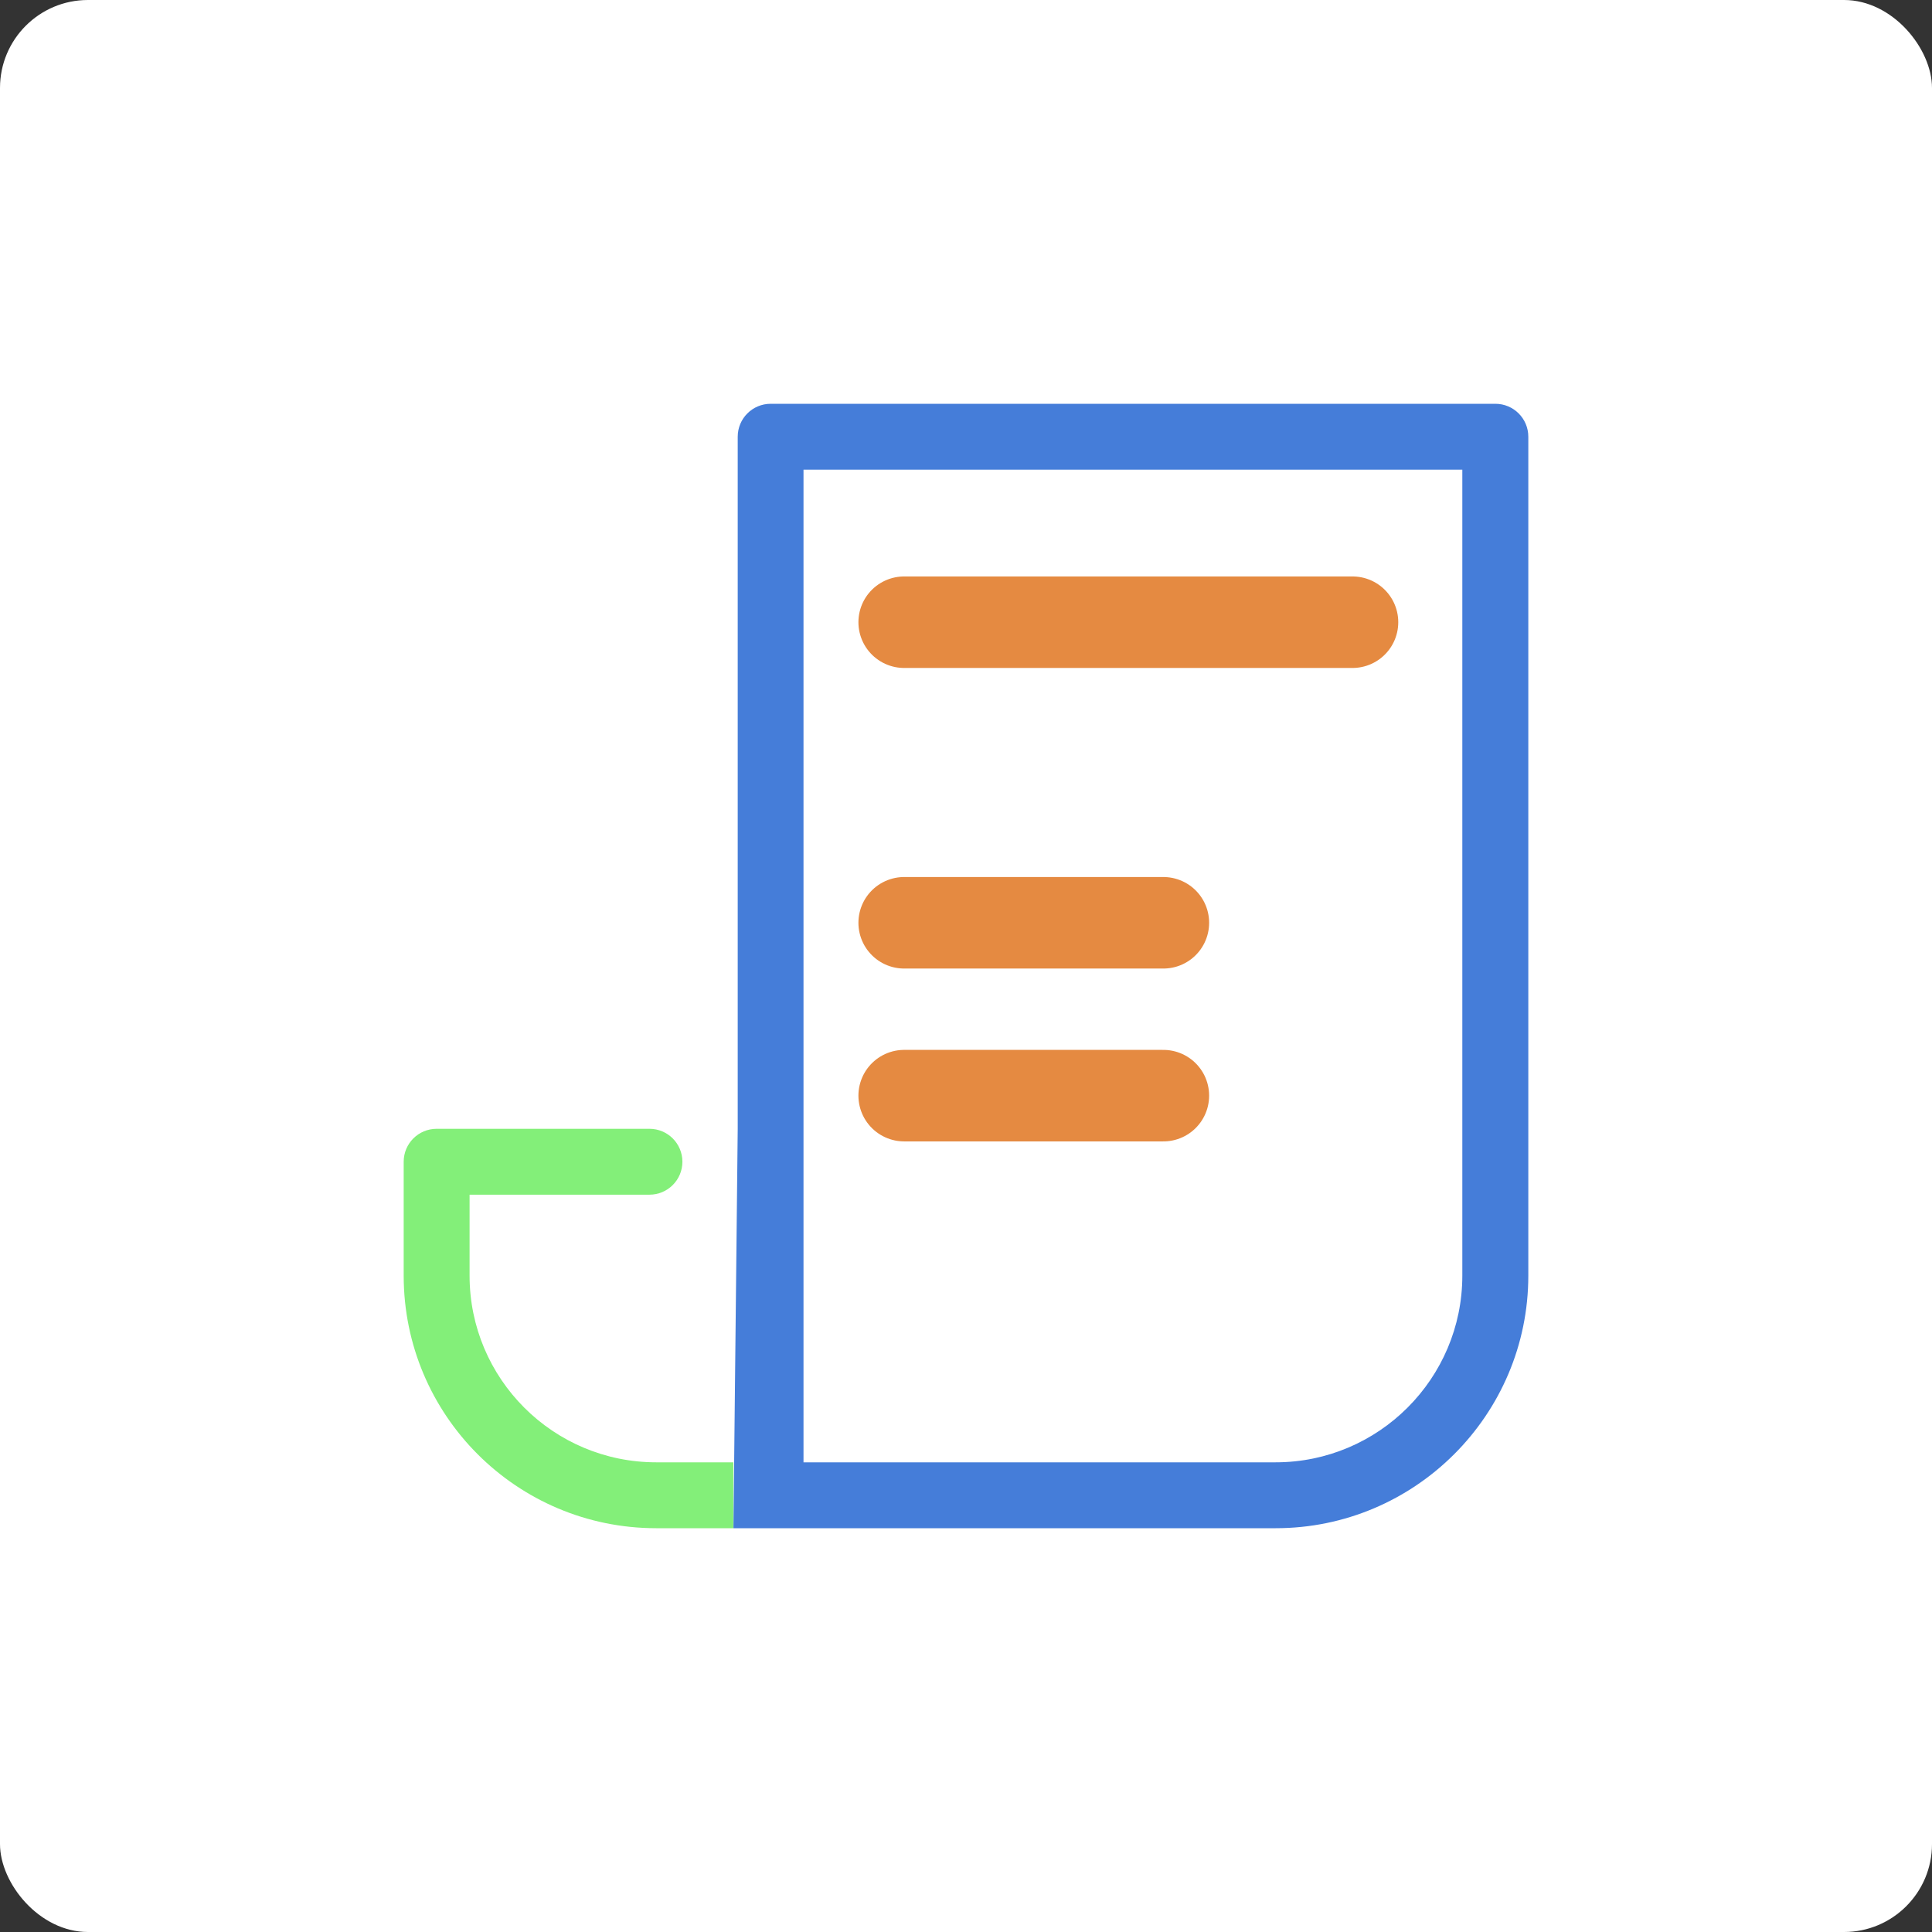
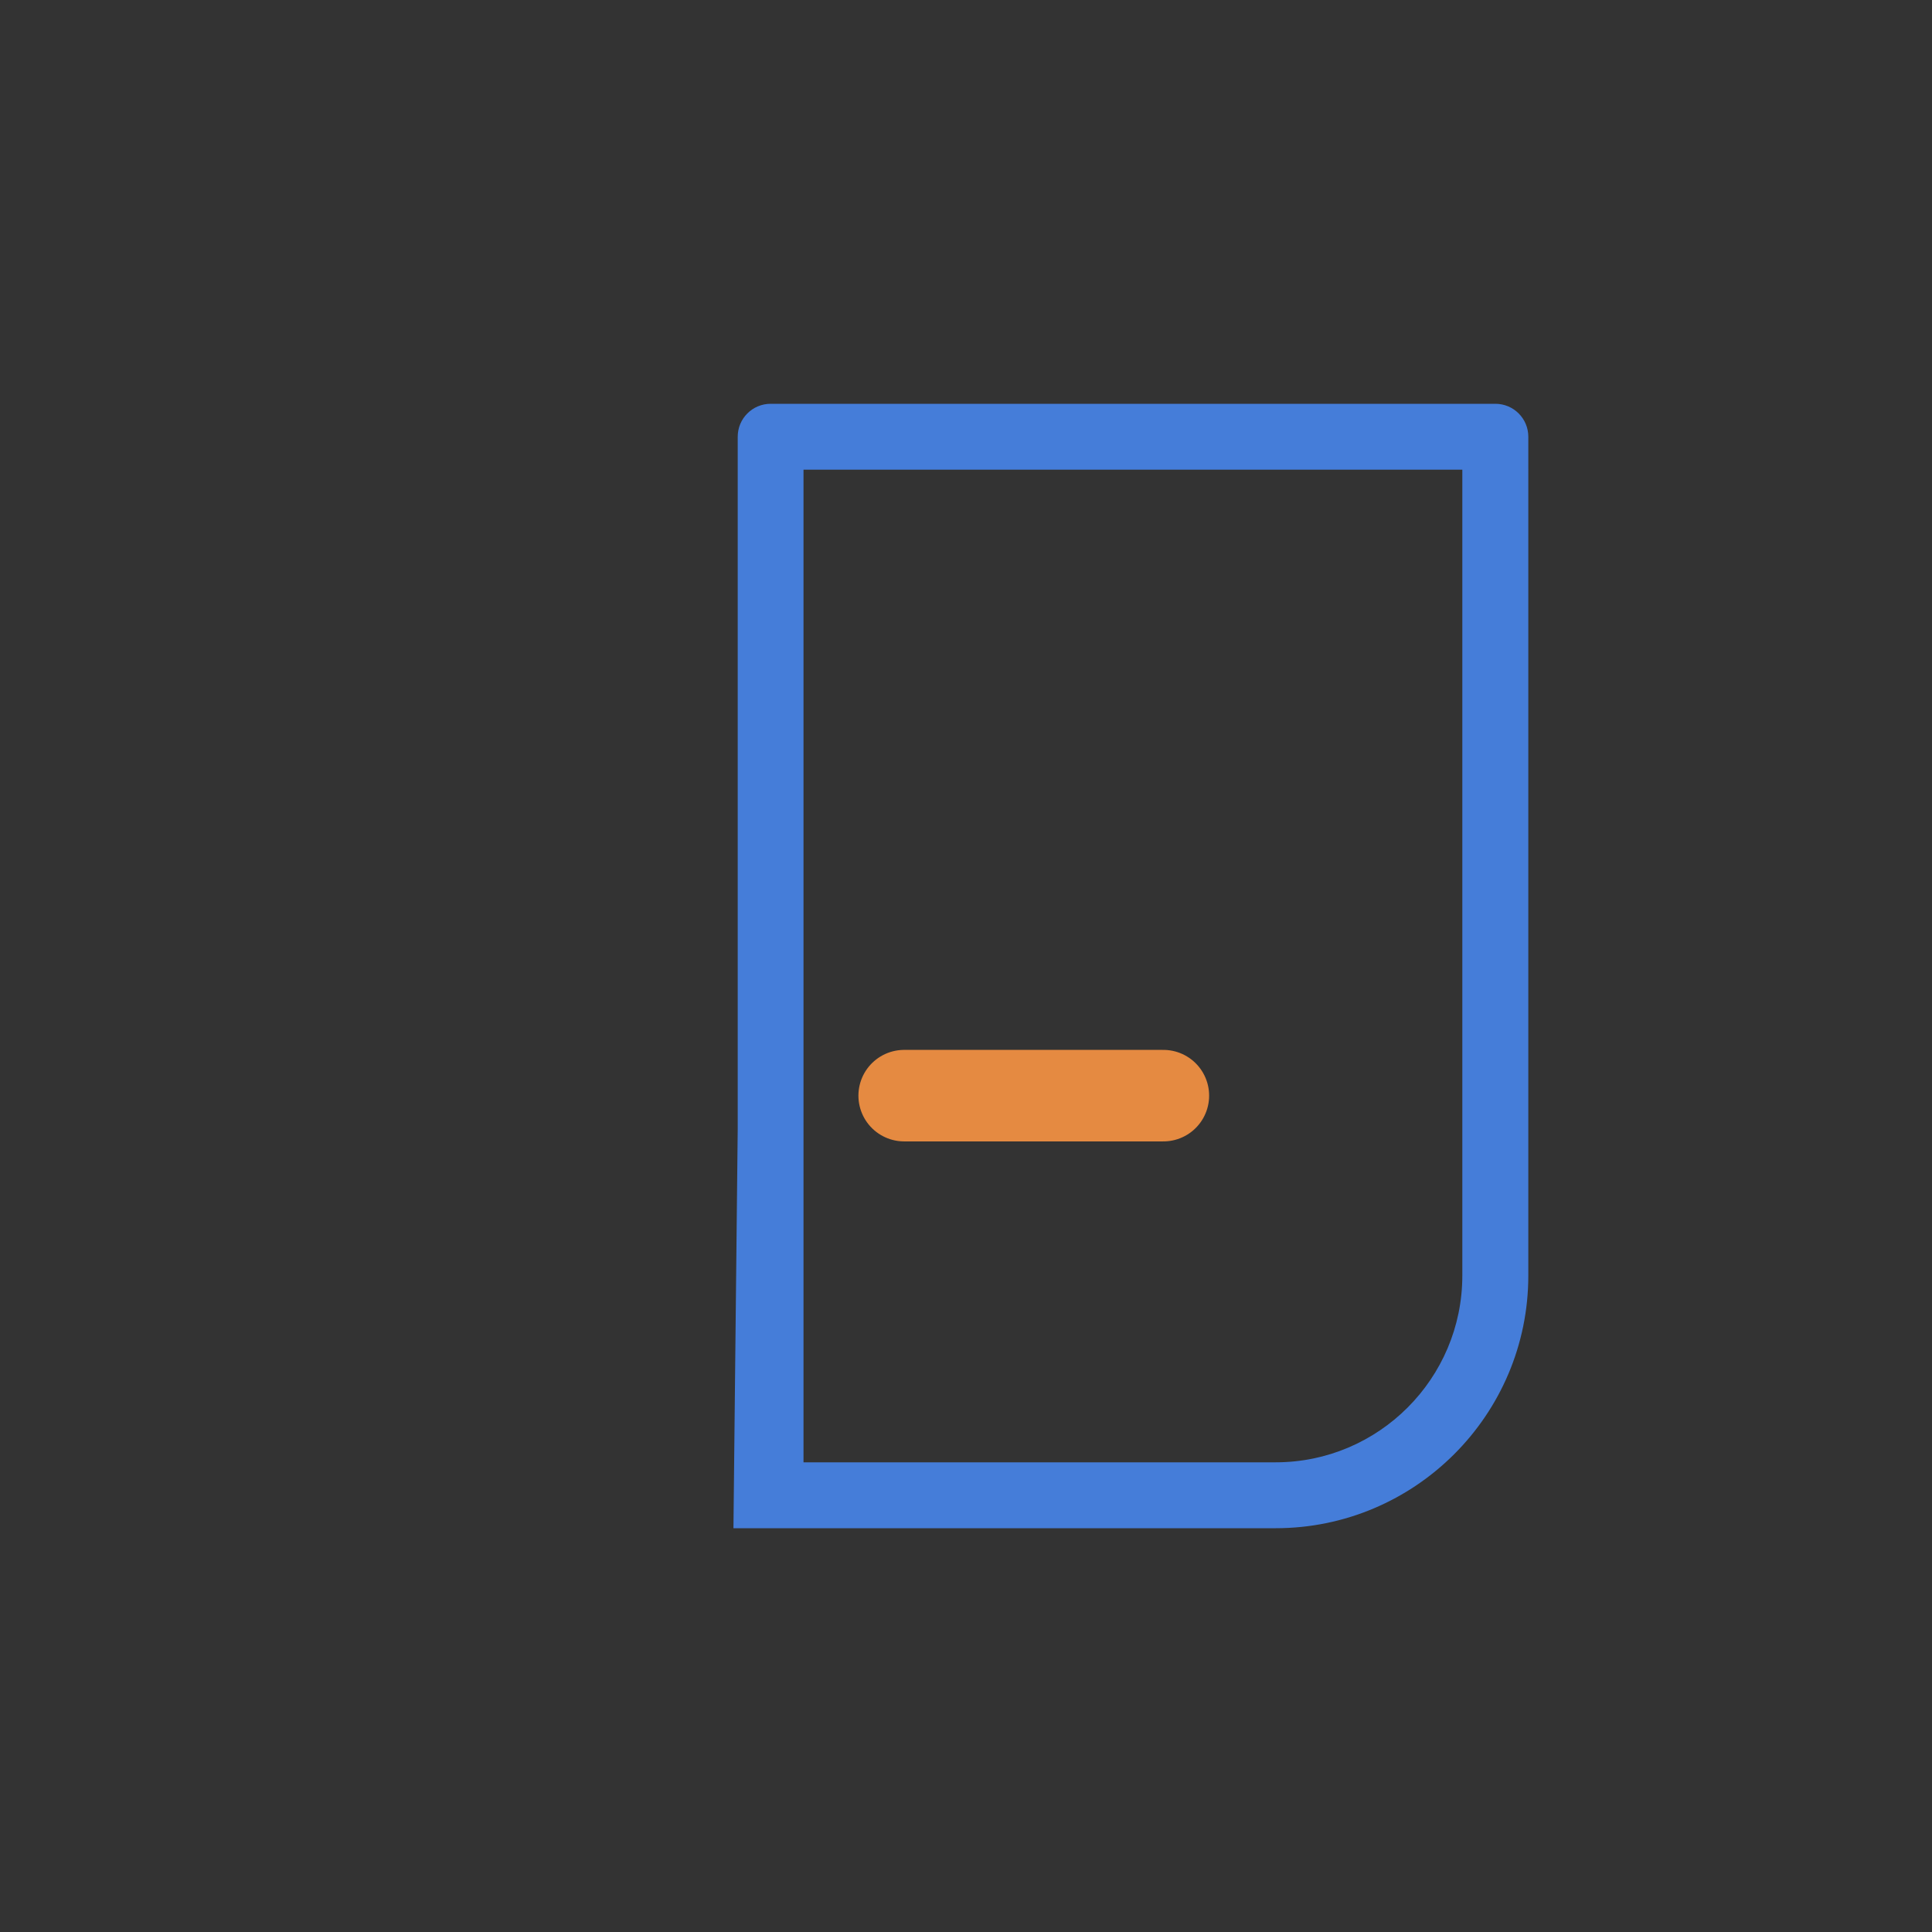
<svg xmlns="http://www.w3.org/2000/svg" viewBox="0 0 190 190">
  <rect x="0" y="0" width="190" height="190" fill="#333333" stroke="none" />
  <defs>
    <style>
      .cls-1 {
        fill: #83ef79;
      }

      .cls-1, .cls-2, .cls-3 {
        mix-blend-mode: multiply;
      }

      .cls-1, .cls-3, .cls-4 {
        stroke-width: 0px;
      }

      .cls-2 {
        fill: none;
        stroke: #e58a41;
        stroke-linecap: round;
        stroke-miterlimit: 10;
        stroke-width: 9px;
      }

      .cls-3 {
        fill: #457dd9;
      }

      .cls-5 {
        isolation: isolate;
      }

      .cls-4 {
        fill: #fff;
      }
    </style>
  </defs>
  <g class="cls-5">
    <g id="Livello_2" data-name="Livello 2">
      <g id="Layer_1" data-name="Layer 1">
        <g>
-           <rect class="cls-4" width="190" height="190" rx="8.65" ry="8.65" />
          <path class="cls-3" d="M72.13,150.29h3.63s.02,0,.03,0h49.67c13.69,0,24.84-11.14,24.84-24.84V42.95c0-1.79-1.45-3.24-3.24-3.24h-71.27c-1.79,0-3.24,1.45-3.24,3.24v68.05M143.81,125.45c0,10.12-8.23,18.36-18.36,18.36h-46.43V46.19h64.79v79.26Z" />
-           <line class="cls-2" x1="88.92" y1="61.19" x2="133.01" y2="61.19" />
-           <line class="cls-2" x1="88.92" y1="90.75" x2="114.41" y2="90.75" />
          <line class="cls-2" x1="88.92" y1="107.75" x2="114.41" y2="107.75" />
-           <path class="cls-1" d="M72.12,143.81h-7.58c-10.14,0-18.36-8.22-18.36-18.36v-7.96h17.69c1.79,0,3.24-1.45,3.24-3.24h0c0-1.79-1.45-3.24-3.24-3.24h-20.93c-1.79,0-3.24,1.45-3.24,3.24v11.2c0,13.72,11.12,24.84,24.84,24.84h7.58v-6.48Z" />
        </g>
      </g>
    </g>
  </g>
</svg>